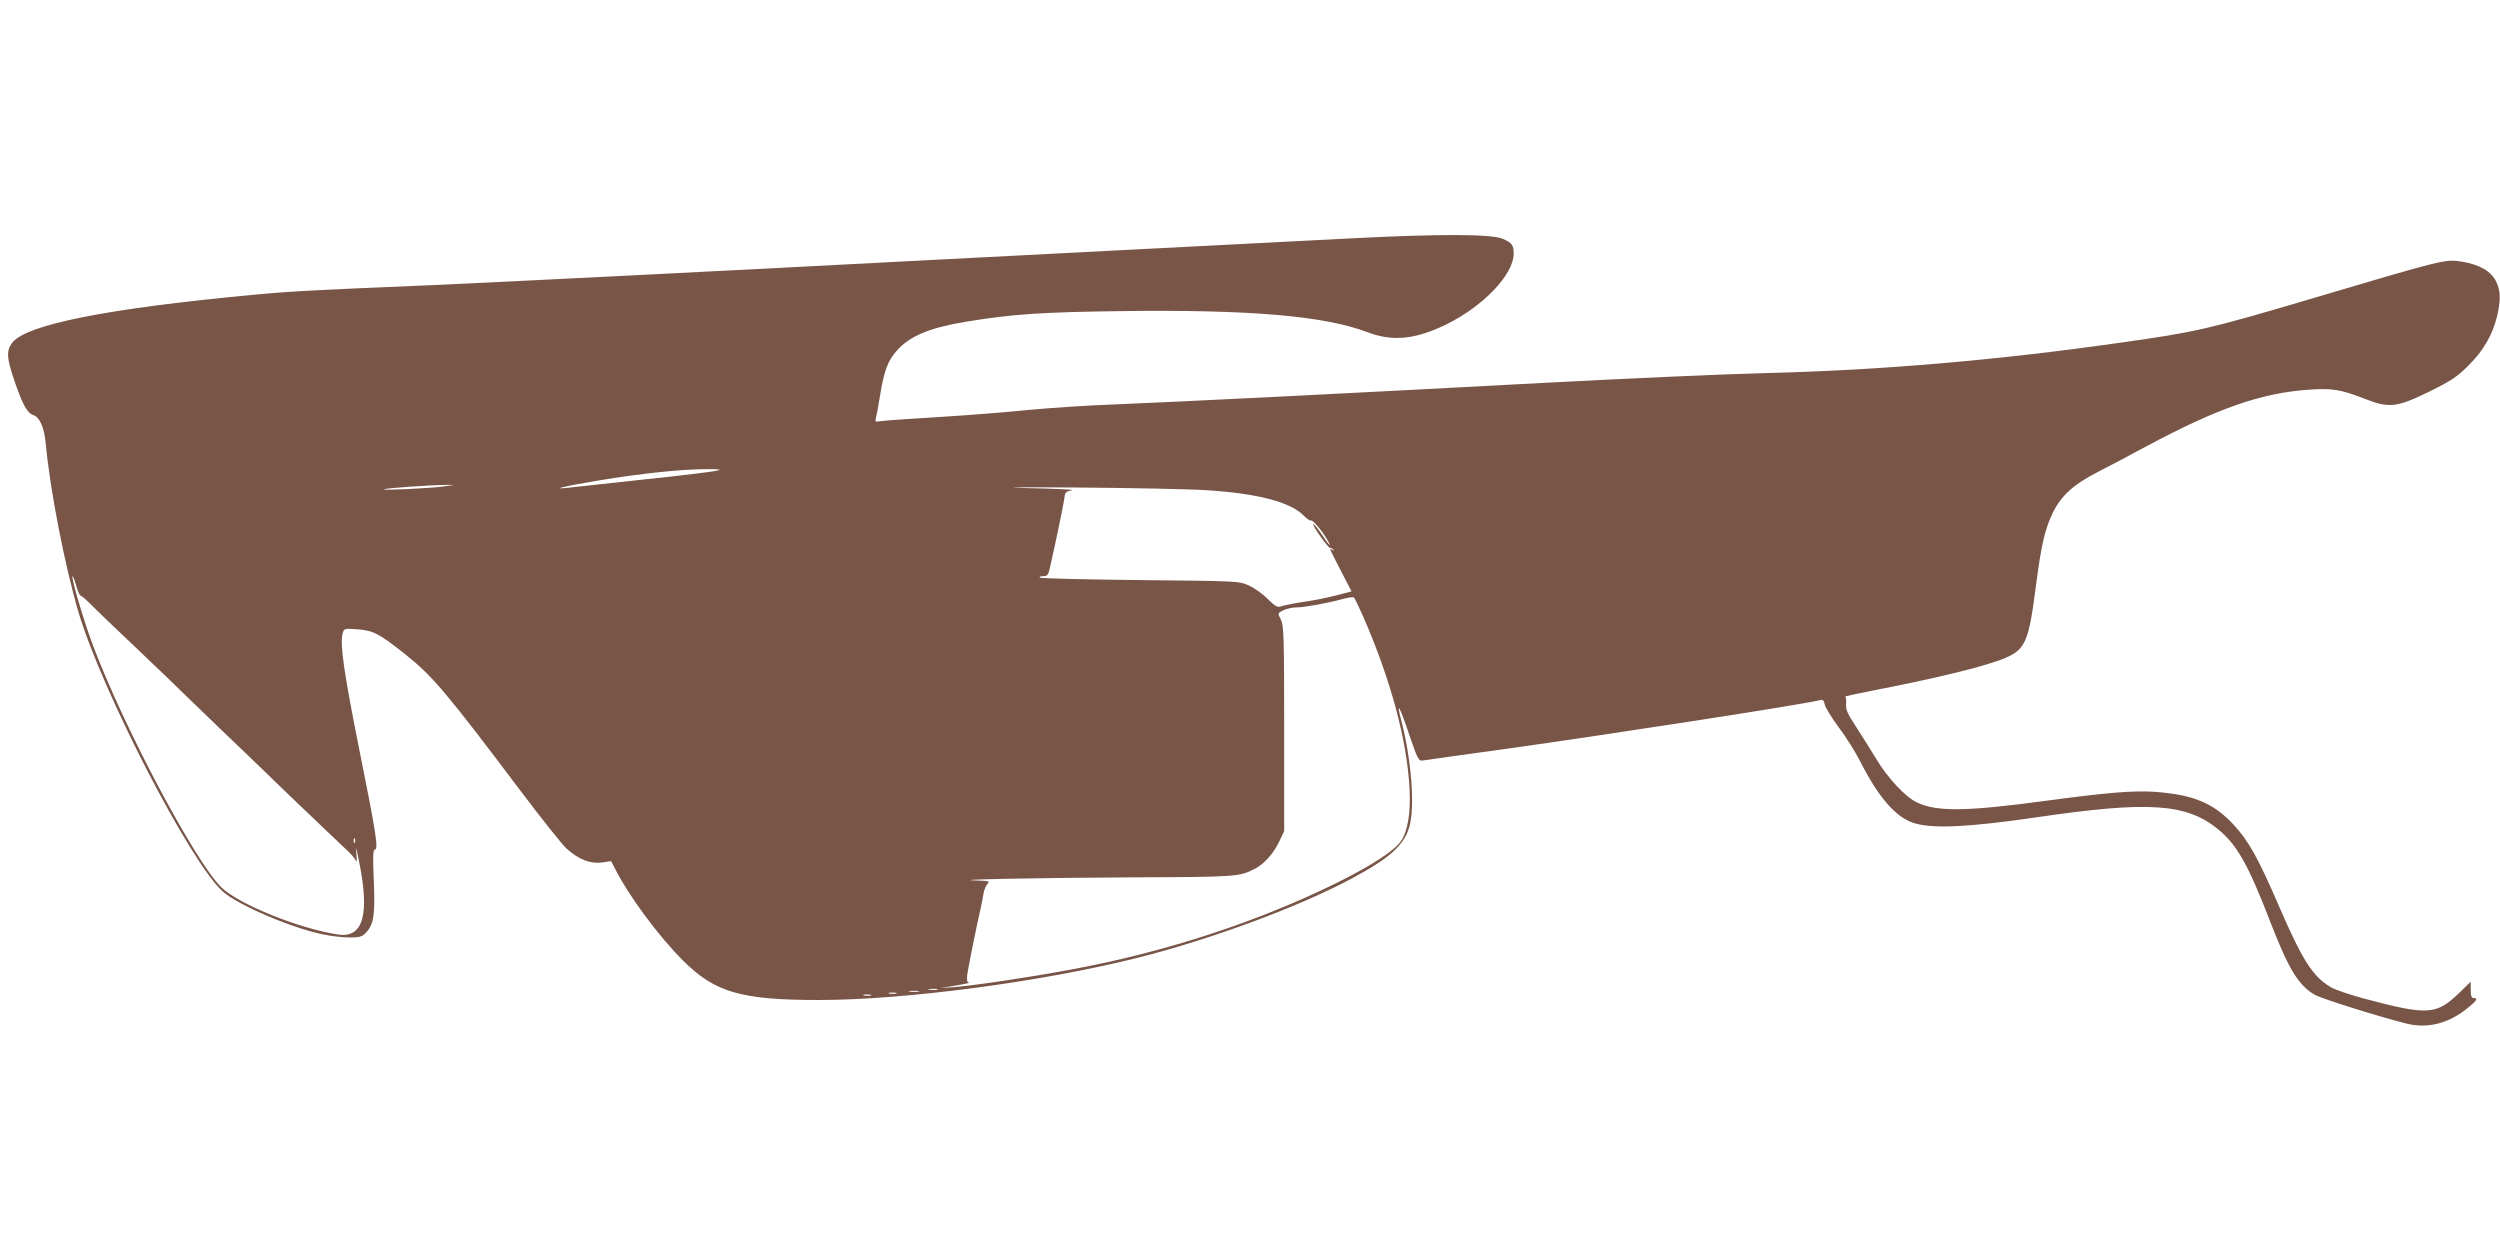
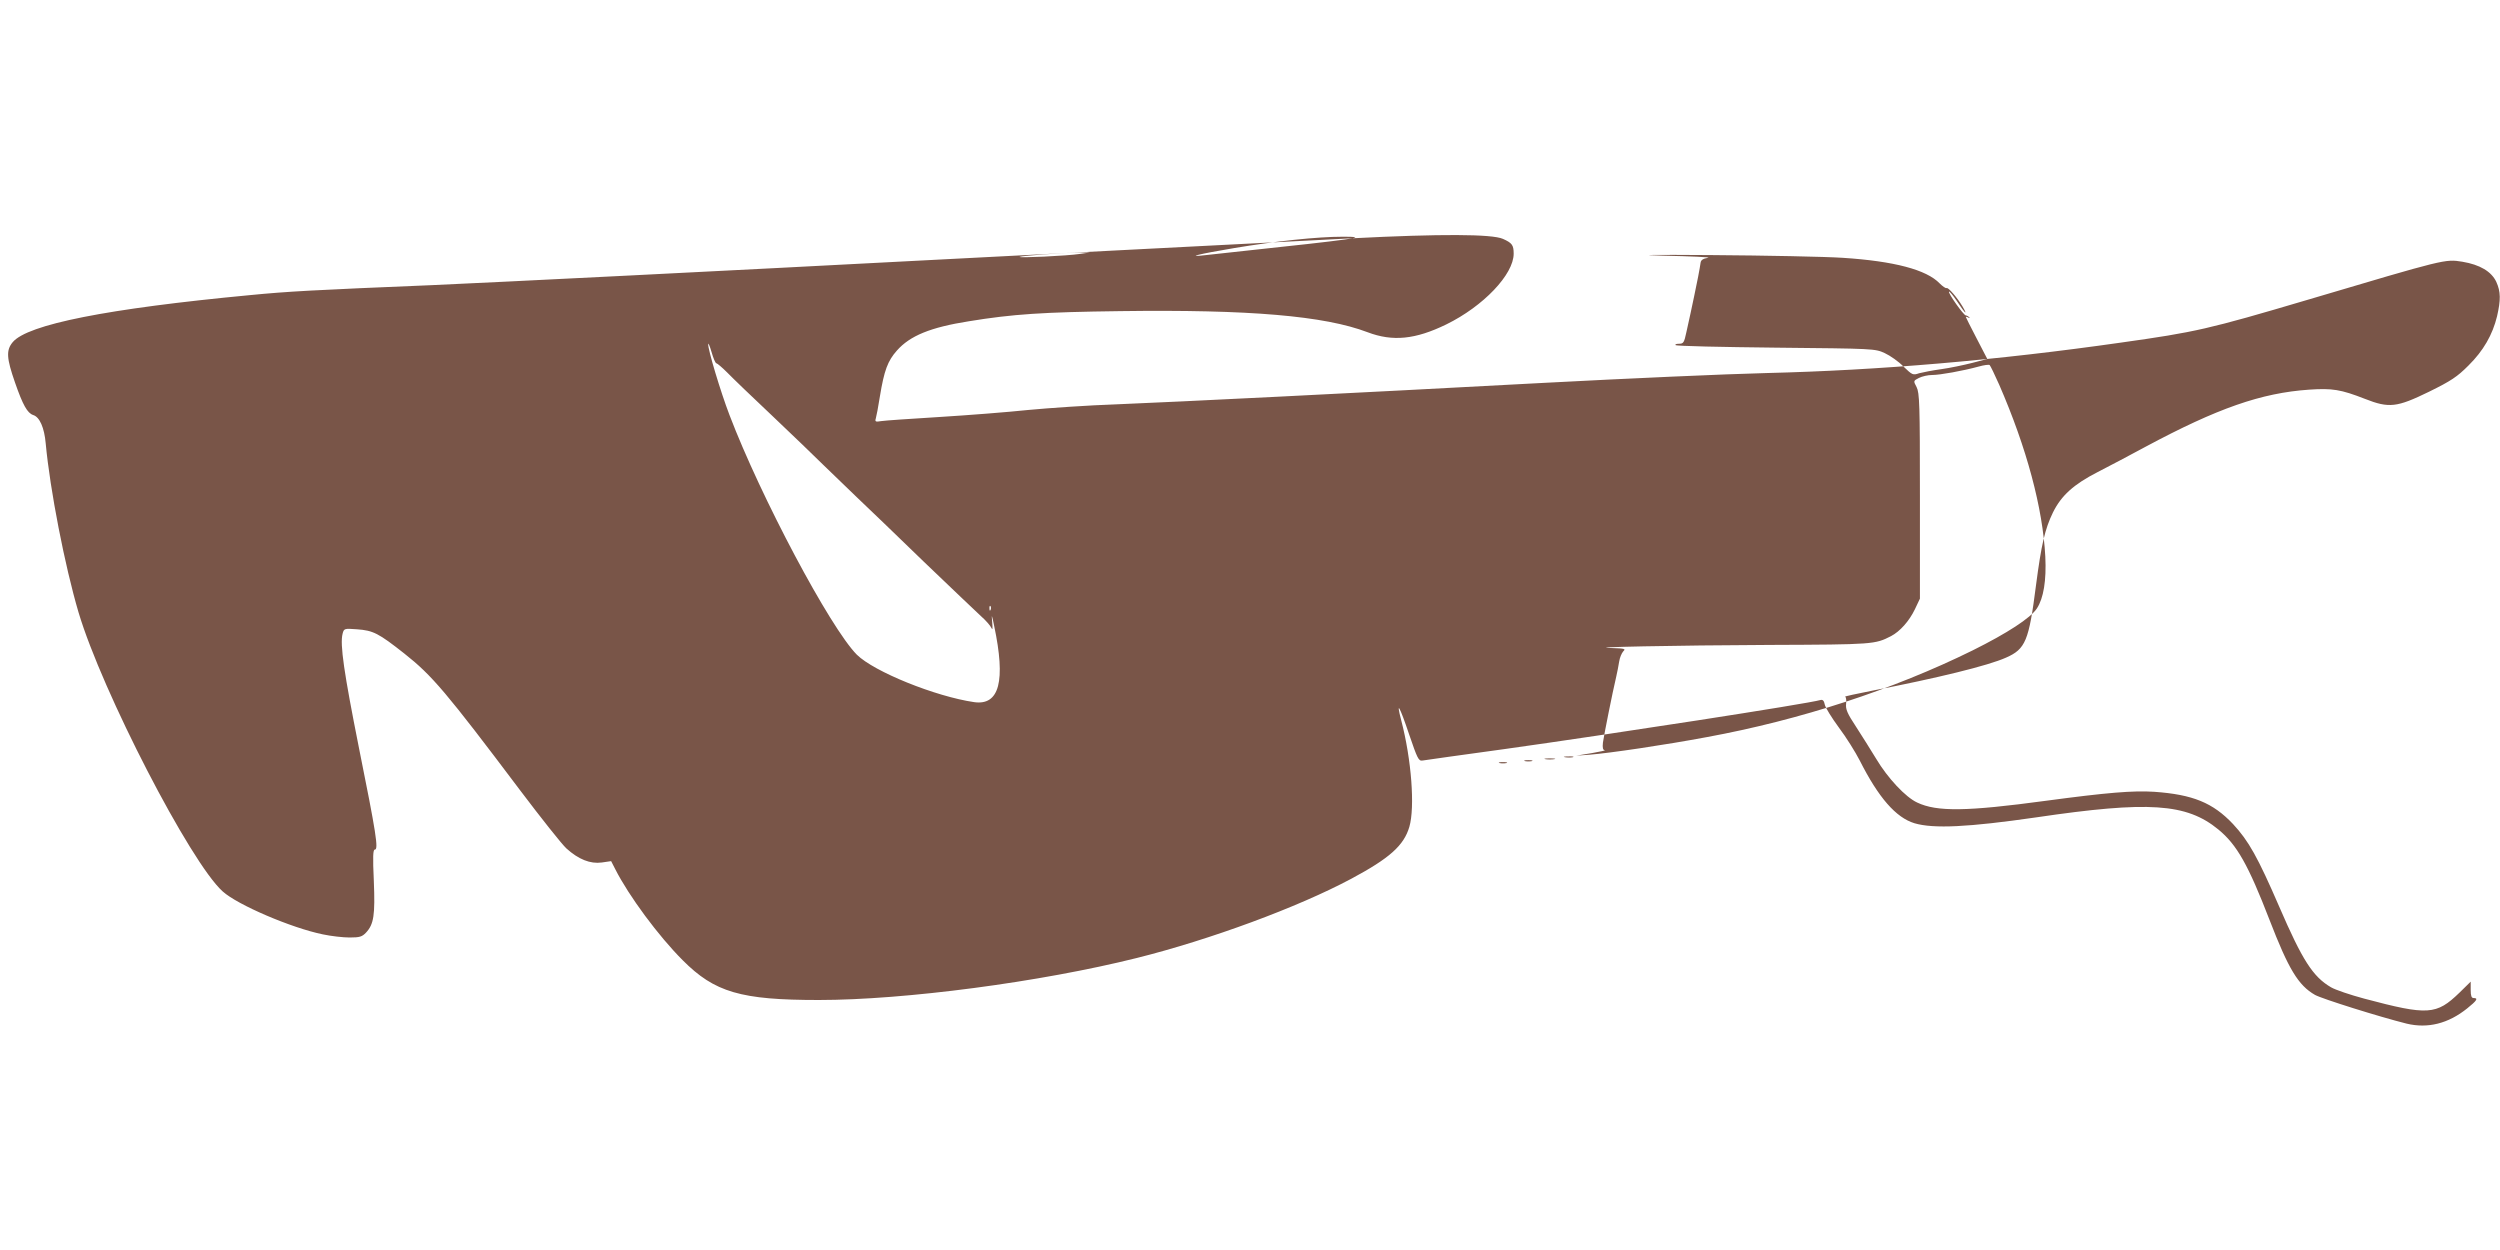
<svg xmlns="http://www.w3.org/2000/svg" version="1.0" width="1280pt" height="640pt" viewBox="0 0 1280 640" preserveAspectRatio="xMidYMid meet">
  <g transform="translate(0,640) scale(0.1,-0.1)" fill="#795548" stroke="none">
-     <path d="M6925 5180 c-438 -22 -1879 -97 -2135 -110 -1043 -55 -2262 -116 -2580 -130 -605 -25 -736 -32 -930 -51 -730 -69 -1139 -150 -1215 -241 -34 -41 -32 -81 12 -207 40 -115 63 -156 93 -166 33 -10 57 -65 64 -145 22 -238 98 -628 168 -865 121 -406 573 -1281 738 -1429 76 -69 352 -187 513 -220 42 -9 104 -16 137 -16 52 0 64 4 84 25 40 43 47 89 40 264 -6 126 -4 161 5 161 20 0 7 83 -81 520 -77 387 -98 530 -84 585 7 27 8 28 74 23 83 -6 110 -20 242 -124 143 -113 214 -197 592 -699 108 -143 215 -278 238 -299 62 -56 122 -80 181 -72 l48 7 21 -41 c70 -138 222 -343 345 -466 164 -165 298 -204 697 -204 440 0 1136 92 1628 215 376 94 826 260 1099 406 196 105 269 170 297 266 29 100 11 344 -42 546 -27 104 -8 72 40 -71 43 -126 49 -139 69 -136 12 2 202 29 422 59 536 75 1553 232 1616 251 12 3 18 -4 22 -24 3 -15 36 -68 72 -117 37 -49 85 -126 107 -169 96 -190 185 -292 280 -321 98 -29 277 -20 623 30 576 85 770 72 933 -62 95 -78 153 -181 262 -463 97 -251 147 -335 233 -384 36 -20 329 -112 469 -147 108 -26 213 0 310 78 50 40 58 53 33 53 -11 0 -15 11 -15 42 l0 42 -57 -56 c-119 -115 -161 -118 -488 -31 -71 19 -148 45 -170 58 -93 54 -147 139 -265 412 -110 254 -157 338 -237 424 -103 109 -206 151 -403 165 -109 7 -242 -4 -555 -46 -406 -55 -558 -57 -659 -9 -59 27 -151 125 -210 224 -27 44 -73 118 -103 164 -45 68 -54 90 -51 117 2 19 0 35 -5 37 -5 1 58 15 140 31 331 64 593 128 684 169 100 44 117 86 153 368 28 214 46 290 87 375 43 87 106 144 229 207 58 30 169 88 246 130 368 197 591 275 837 292 118 8 162 1 285 -47 124 -49 164 -44 328 36 114 56 145 77 202 134 77 76 124 158 147 253 19 84 19 125 -4 176 -25 53 -84 88 -174 103 -89 14 -84 15 -792 -195 -510 -151 -572 -165 -955 -219 -637 -91 -1239 -142 -1815 -156 -209 -5 -720 -28 -1135 -50 -1023 -55 -1870 -97 -2190 -110 -146 -5 -350 -19 -455 -29 -104 -11 -309 -27 -455 -36 -146 -9 -280 -18 -298 -21 -29 -5 -33 -3 -28 13 3 10 13 61 21 113 22 134 40 182 87 235 67 76 172 119 368 150 225 37 382 47 774 52 663 9 1047 -24 1268 -108 129 -49 245 -37 403 40 190 93 345 256 345 362 0 44 -8 55 -55 76 -57 25 -320 26 -770 3z m-3255 -1190 c-19 -5 -183 -25 -365 -44 -181 -20 -355 -39 -385 -42 -110 -13 -41 5 145 36 209 35 424 58 555 58 66 0 77 -2 50 -8z m-1395 -80 c-63 -10 -324 -22 -309 -15 12 6 241 22 314 22 l45 0 -50 -7z m3905 -20 c263 -17 429 -61 496 -131 15 -15 31 -26 35 -24 8 6 54 -47 82 -94 30 -51 12 -35 -27 25 -21 31 -40 54 -42 51 -7 -6 75 -122 86 -122 4 0 12 -4 17 -9 5 -5 3 -6 -4 -2 -7 4 -13 5 -13 3 0 -2 25 -51 55 -109 l55 -106 -77 -20 c-43 -11 -114 -26 -158 -32 -44 -6 -95 -16 -114 -21 -32 -11 -35 -9 -80 34 -25 26 -68 56 -96 69 -50 23 -55 23 -557 28 -278 3 -510 8 -514 13 -4 4 4 7 18 7 22 0 26 6 37 58 7 31 17 76 22 100 5 23 13 61 18 85 13 59 30 148 33 172 2 14 13 21 38 25 19 3 -84 8 -230 11 -154 4 -51 5 245 3 281 -2 584 -8 675 -14z m-5767 -540 c4 0 29 -21 55 -47 26 -27 130 -127 232 -223 101 -96 219 -209 260 -250 42 -41 119 -115 171 -165 52 -49 207 -198 344 -331 138 -132 270 -258 294 -280 24 -21 47 -48 52 -59 6 -14 7 -4 4 30 -4 43 -2 41 10 -19 60 -283 27 -409 -102 -391 -199 29 -513 156 -601 243 -136 137 -492 807 -652 1227 -46 120 -111 337 -109 363 0 9 8 -9 17 -40 9 -32 20 -58 25 -58z m6568 -110 c141 -324 223 -631 236 -880 6 -122 -9 -213 -43 -265 -32 -49 -152 -127 -329 -215 -405 -200 -882 -356 -1361 -444 -219 -41 -498 -82 -599 -90 l-70 -5 80 13 c44 8 74 14 66 15 -9 1 -12 12 -9 39 5 36 49 257 68 337 5 22 12 57 15 77 3 21 13 44 21 53 14 13 8 15 -58 17 -156 4 322 14 809 16 531 2 538 3 620 45 46 24 93 77 122 137 l26 55 0 525 c0 472 -2 528 -17 558 -17 32 -17 32 12 47 16 8 46 15 67 15 41 0 157 21 238 43 28 8 53 11 57 8 4 -4 26 -49 49 -101z m-5164 -1152 c-3 -8 -6 -5 -6 6 -1 11 2 17 5 13 3 -3 4 -12 1 -19z m2981 -755 c-10 -2 -28 -2 -40 0 -13 2 -5 4 17 4 22 1 32 -1 23 -4z m-95 -10 c-13 -2 -33 -2 -45 0 -13 2 -3 4 22 4 25 0 35 -2 23 -4z m-115 -10 c-10 -2 -26 -2 -35 0 -10 3 -2 5 17 5 19 0 27 -2 18 -5z m-130 -10 c-10 -2 -26 -2 -35 0 -10 3 -2 5 17 5 19 0 27 -2 18 -5z" />
+     <path d="M6925 5180 c-438 -22 -1879 -97 -2135 -110 -1043 -55 -2262 -116 -2580 -130 -605 -25 -736 -32 -930 -51 -730 -69 -1139 -150 -1215 -241 -34 -41 -32 -81 12 -207 40 -115 63 -156 93 -166 33 -10 57 -65 64 -145 22 -238 98 -628 168 -865 121 -406 573 -1281 738 -1429 76 -69 352 -187 513 -220 42 -9 104 -16 137 -16 52 0 64 4 84 25 40 43 47 89 40 264 -6 126 -4 161 5 161 20 0 7 83 -81 520 -77 387 -98 530 -84 585 7 27 8 28 74 23 83 -6 110 -20 242 -124 143 -113 214 -197 592 -699 108 -143 215 -278 238 -299 62 -56 122 -80 181 -72 l48 7 21 -41 c70 -138 222 -343 345 -466 164 -165 298 -204 697 -204 440 0 1136 92 1628 215 376 94 826 260 1099 406 196 105 269 170 297 266 29 100 11 344 -42 546 -27 104 -8 72 40 -71 43 -126 49 -139 69 -136 12 2 202 29 422 59 536 75 1553 232 1616 251 12 3 18 -4 22 -24 3 -15 36 -68 72 -117 37 -49 85 -126 107 -169 96 -190 185 -292 280 -321 98 -29 277 -20 623 30 576 85 770 72 933 -62 95 -78 153 -181 262 -463 97 -251 147 -335 233 -384 36 -20 329 -112 469 -147 108 -26 213 0 310 78 50 40 58 53 33 53 -11 0 -15 11 -15 42 l0 42 -57 -56 c-119 -115 -161 -118 -488 -31 -71 19 -148 45 -170 58 -93 54 -147 139 -265 412 -110 254 -157 338 -237 424 -103 109 -206 151 -403 165 -109 7 -242 -4 -555 -46 -406 -55 -558 -57 -659 -9 -59 27 -151 125 -210 224 -27 44 -73 118 -103 164 -45 68 -54 90 -51 117 2 19 0 35 -5 37 -5 1 58 15 140 31 331 64 593 128 684 169 100 44 117 86 153 368 28 214 46 290 87 375 43 87 106 144 229 207 58 30 169 88 246 130 368 197 591 275 837 292 118 8 162 1 285 -47 124 -49 164 -44 328 36 114 56 145 77 202 134 77 76 124 158 147 253 19 84 19 125 -4 176 -25 53 -84 88 -174 103 -89 14 -84 15 -792 -195 -510 -151 -572 -165 -955 -219 -637 -91 -1239 -142 -1815 -156 -209 -5 -720 -28 -1135 -50 -1023 -55 -1870 -97 -2190 -110 -146 -5 -350 -19 -455 -29 -104 -11 -309 -27 -455 -36 -146 -9 -280 -18 -298 -21 -29 -5 -33 -3 -28 13 3 10 13 61 21 113 22 134 40 182 87 235 67 76 172 119 368 150 225 37 382 47 774 52 663 9 1047 -24 1268 -108 129 -49 245 -37 403 40 190 93 345 256 345 362 0 44 -8 55 -55 76 -57 25 -320 26 -770 3z c-19 -5 -183 -25 -365 -44 -181 -20 -355 -39 -385 -42 -110 -13 -41 5 145 36 209 35 424 58 555 58 66 0 77 -2 50 -8z m-1395 -80 c-63 -10 -324 -22 -309 -15 12 6 241 22 314 22 l45 0 -50 -7z m3905 -20 c263 -17 429 -61 496 -131 15 -15 31 -26 35 -24 8 6 54 -47 82 -94 30 -51 12 -35 -27 25 -21 31 -40 54 -42 51 -7 -6 75 -122 86 -122 4 0 12 -4 17 -9 5 -5 3 -6 -4 -2 -7 4 -13 5 -13 3 0 -2 25 -51 55 -109 l55 -106 -77 -20 c-43 -11 -114 -26 -158 -32 -44 -6 -95 -16 -114 -21 -32 -11 -35 -9 -80 34 -25 26 -68 56 -96 69 -50 23 -55 23 -557 28 -278 3 -510 8 -514 13 -4 4 4 7 18 7 22 0 26 6 37 58 7 31 17 76 22 100 5 23 13 61 18 85 13 59 30 148 33 172 2 14 13 21 38 25 19 3 -84 8 -230 11 -154 4 -51 5 245 3 281 -2 584 -8 675 -14z m-5767 -540 c4 0 29 -21 55 -47 26 -27 130 -127 232 -223 101 -96 219 -209 260 -250 42 -41 119 -115 171 -165 52 -49 207 -198 344 -331 138 -132 270 -258 294 -280 24 -21 47 -48 52 -59 6 -14 7 -4 4 30 -4 43 -2 41 10 -19 60 -283 27 -409 -102 -391 -199 29 -513 156 -601 243 -136 137 -492 807 -652 1227 -46 120 -111 337 -109 363 0 9 8 -9 17 -40 9 -32 20 -58 25 -58z m6568 -110 c141 -324 223 -631 236 -880 6 -122 -9 -213 -43 -265 -32 -49 -152 -127 -329 -215 -405 -200 -882 -356 -1361 -444 -219 -41 -498 -82 -599 -90 l-70 -5 80 13 c44 8 74 14 66 15 -9 1 -12 12 -9 39 5 36 49 257 68 337 5 22 12 57 15 77 3 21 13 44 21 53 14 13 8 15 -58 17 -156 4 322 14 809 16 531 2 538 3 620 45 46 24 93 77 122 137 l26 55 0 525 c0 472 -2 528 -17 558 -17 32 -17 32 12 47 16 8 46 15 67 15 41 0 157 21 238 43 28 8 53 11 57 8 4 -4 26 -49 49 -101z m-5164 -1152 c-3 -8 -6 -5 -6 6 -1 11 2 17 5 13 3 -3 4 -12 1 -19z m2981 -755 c-10 -2 -28 -2 -40 0 -13 2 -5 4 17 4 22 1 32 -1 23 -4z m-95 -10 c-13 -2 -33 -2 -45 0 -13 2 -3 4 22 4 25 0 35 -2 23 -4z m-115 -10 c-10 -2 -26 -2 -35 0 -10 3 -2 5 17 5 19 0 27 -2 18 -5z m-130 -10 c-10 -2 -26 -2 -35 0 -10 3 -2 5 17 5 19 0 27 -2 18 -5z" />
  </g>
</svg>